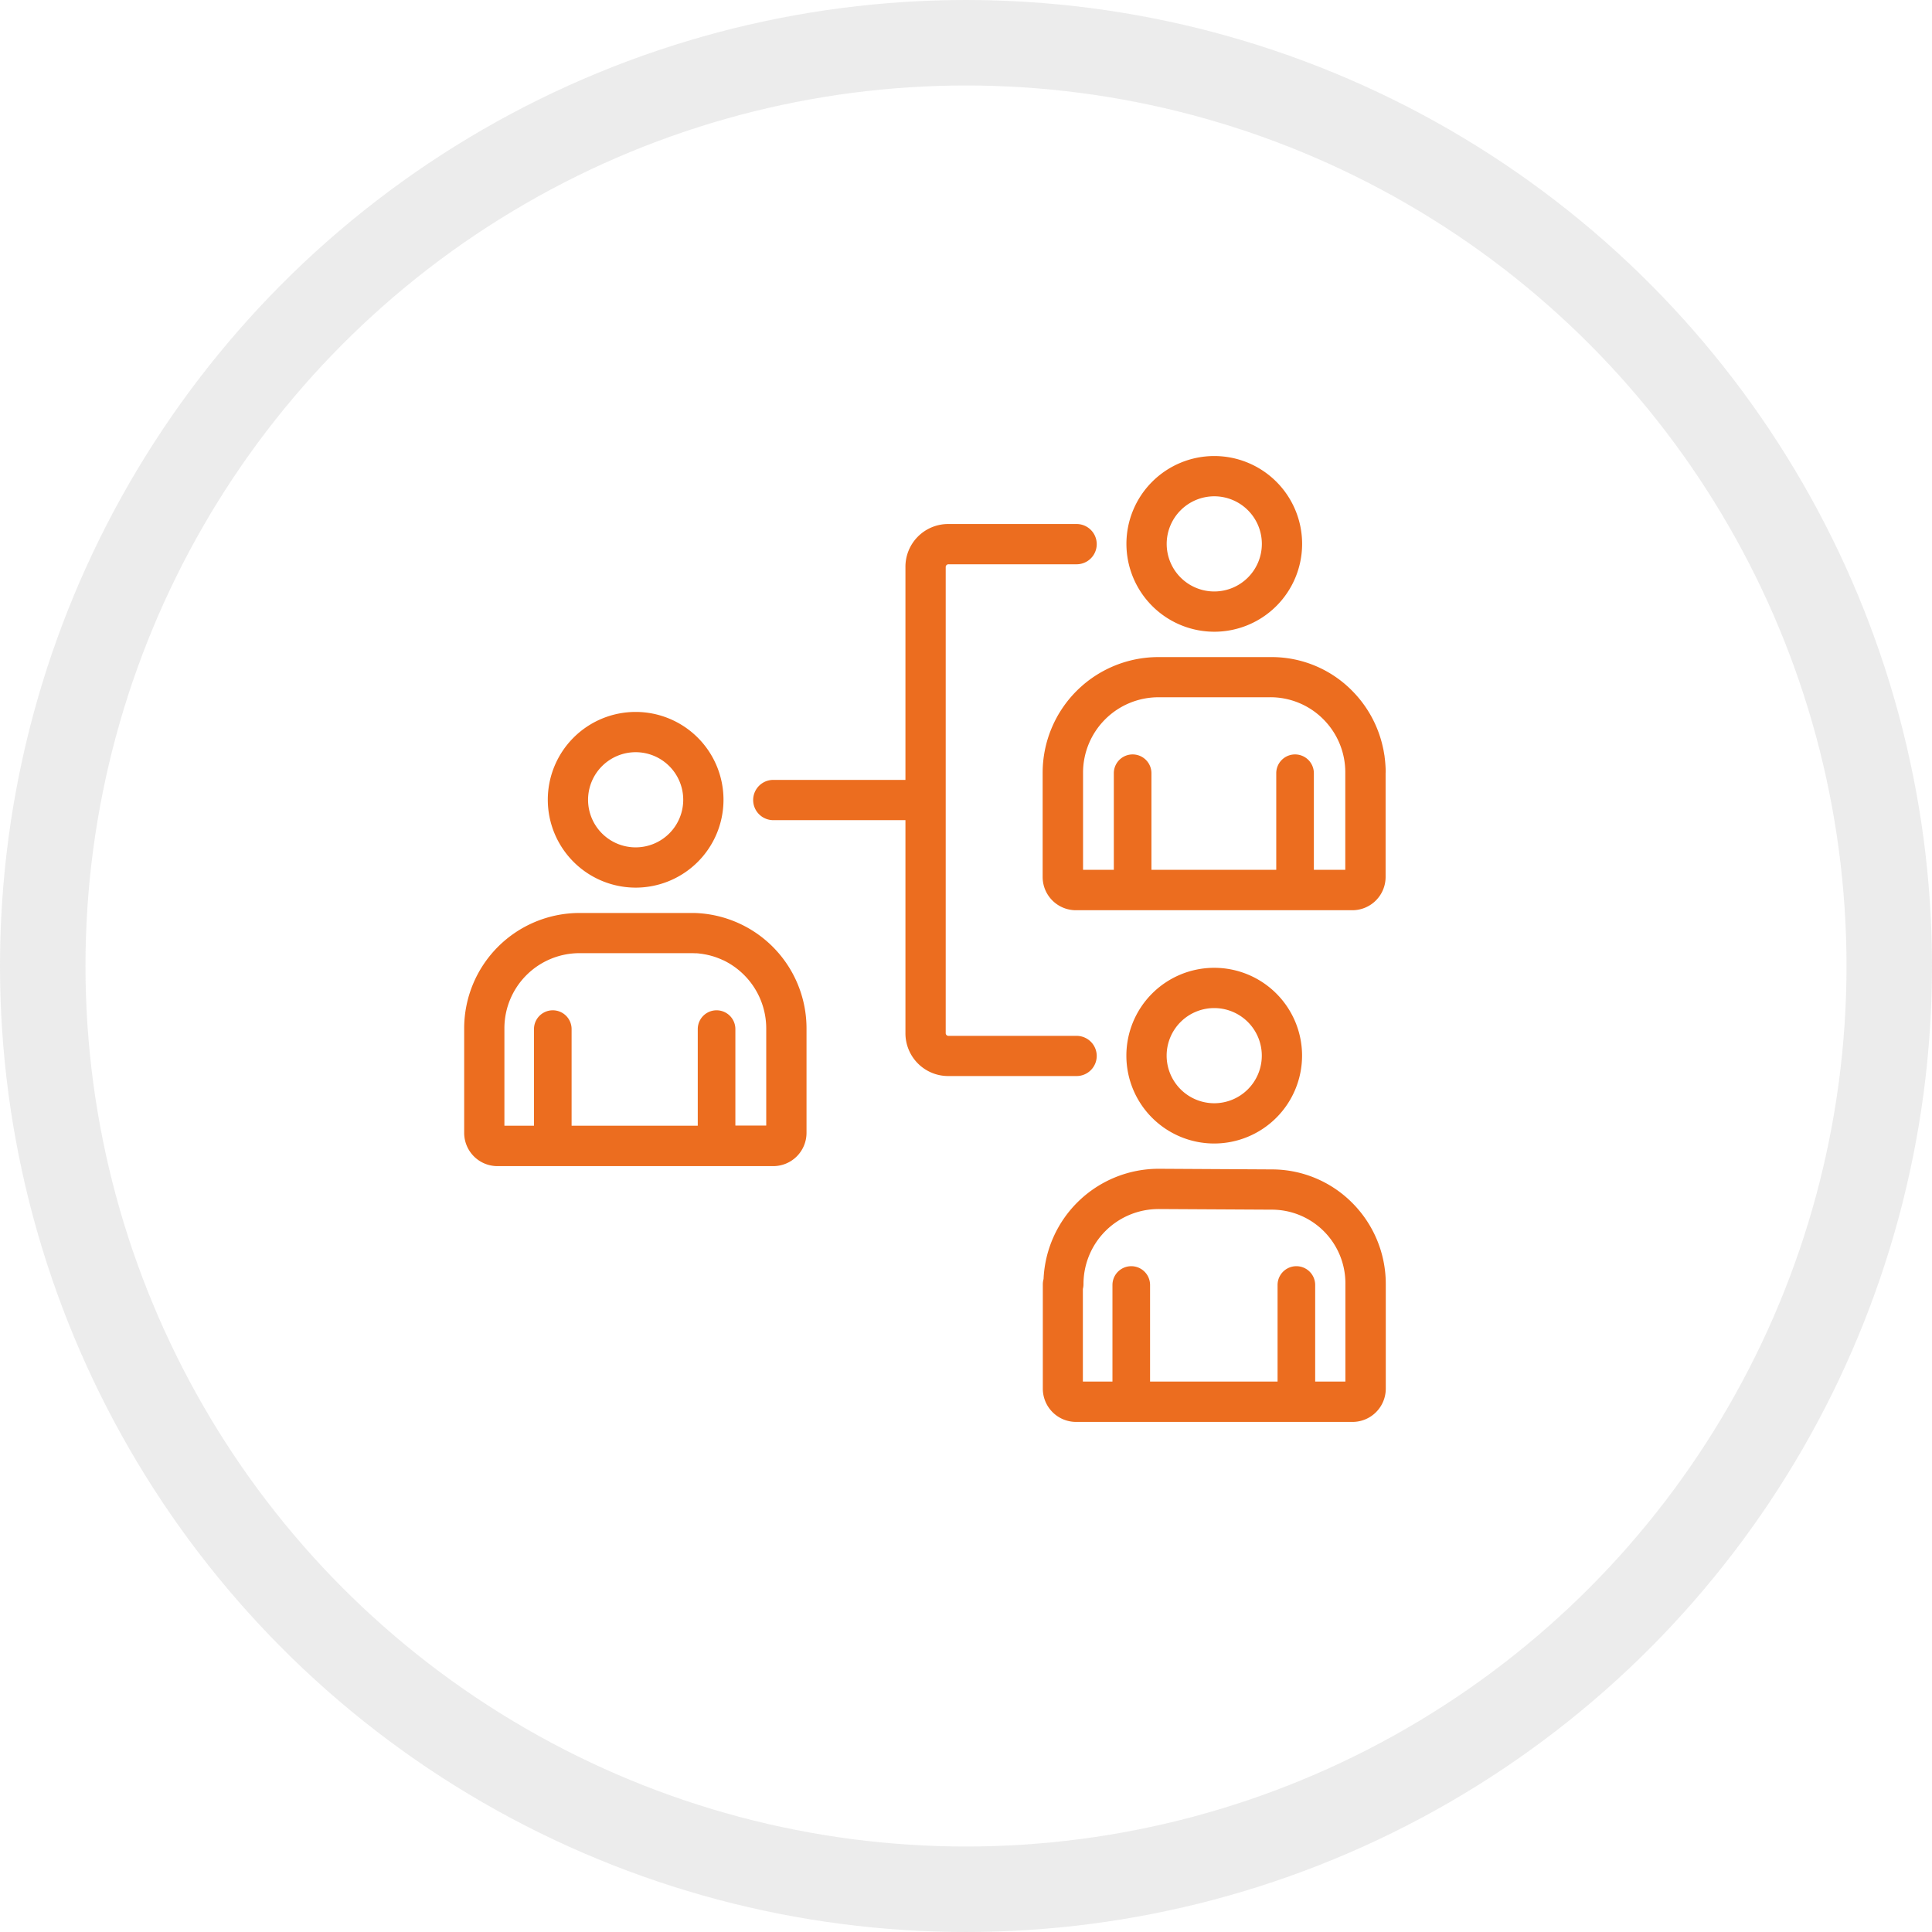
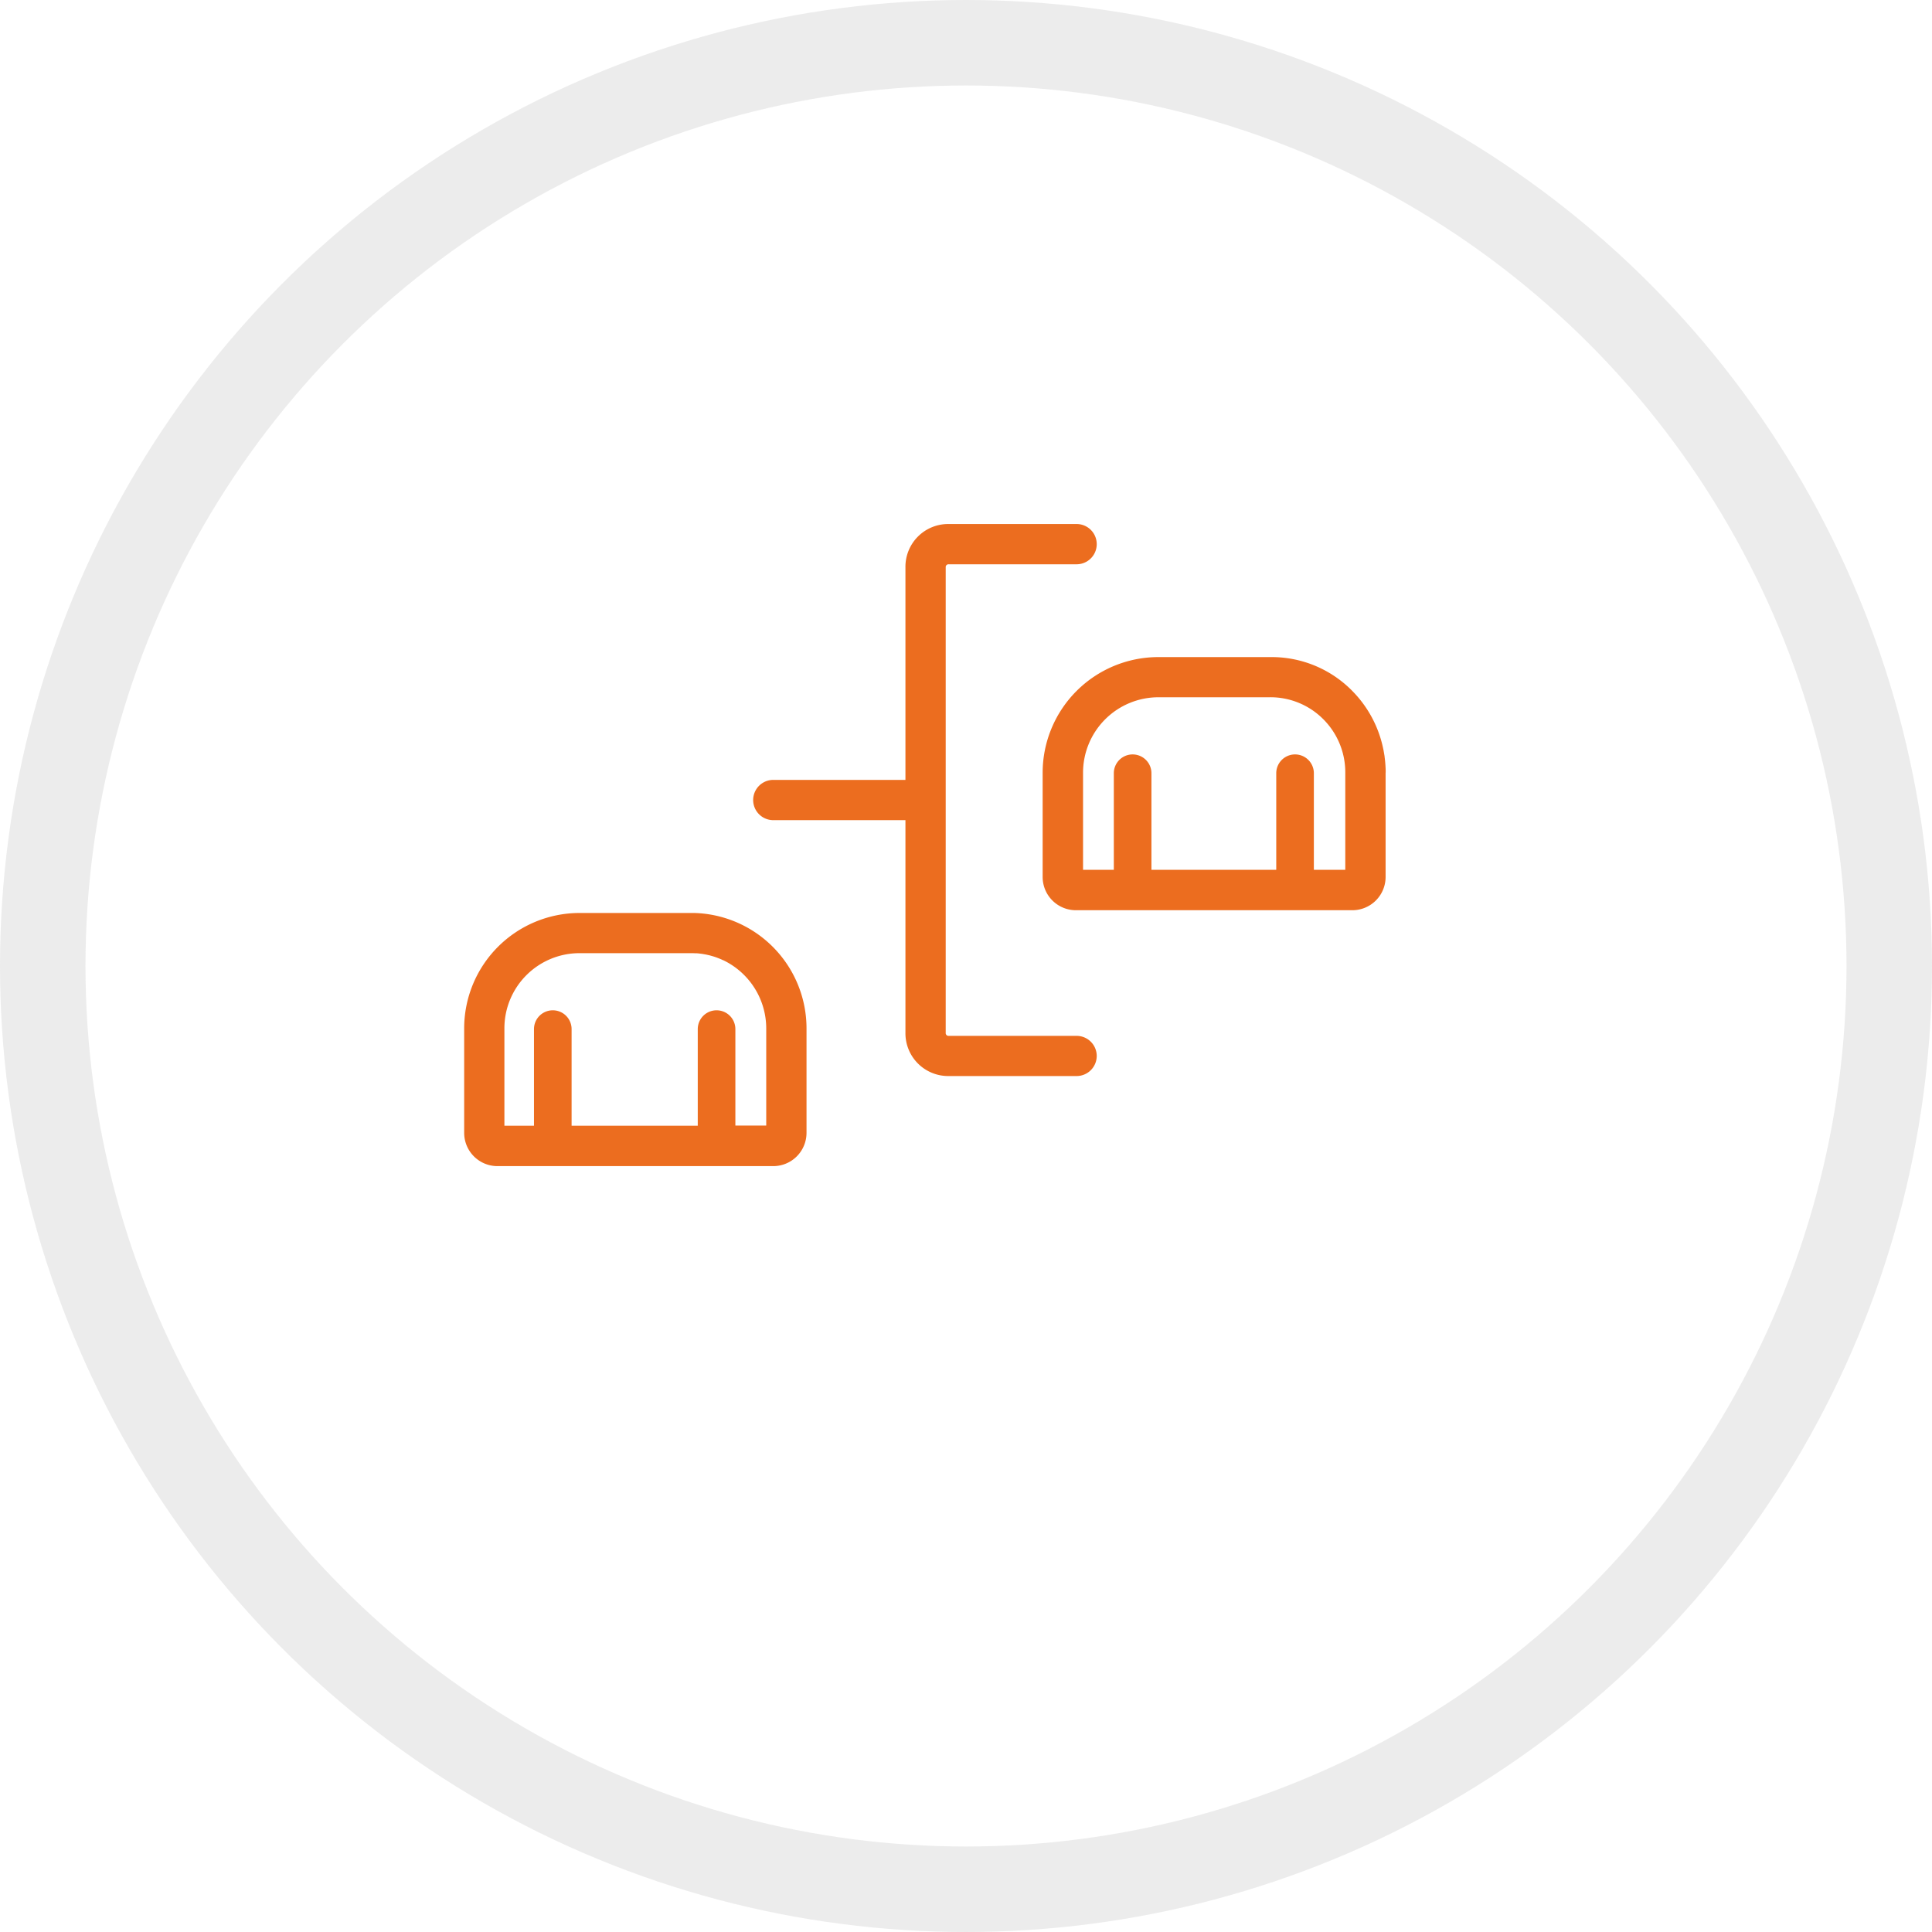
<svg xmlns="http://www.w3.org/2000/svg" width="113" height="113" viewBox="0 0 113 113">
  <g transform="translate(24 -2463)">
    <g transform="translate(-24 2463)">
      <g fill="none" stroke="rgba(110,110,110,0.13)" stroke-width="5">
-         <circle cx="56.5" cy="56.5" r="56.5" stroke="none" />
        <circle cx="56.5" cy="56.5" r="54" fill="none" />
      </g>
      <g transform="translate(-2652.189 -2696.112)">
-         <path d="M2746.793,2923.733a5.138,5.138,0,1,0-5.138-5.138A5.144,5.144,0,0,0,2746.793,2923.733Zm0-7.921a2.783,2.783,0,1,1-2.783,2.783A2.787,2.787,0,0,1,2746.793,2915.812Z" transform="translate(-57.426 -175.705)" fill="#ec6d1f" />
        <path d="M2692.8,3063.208c-.031,0-.061,0-.092,0h-6.644a6.752,6.752,0,0,0-6.726,6.762v6.1a1.946,1.946,0,0,0,1.944,1.944h16.135a1.946,1.946,0,0,0,1.944-1.944v-6.1h0s0-.008,0-.012,0,0,0-.006A6.751,6.751,0,0,0,2692.8,3063.208Zm-6.736,2.35h6.552q.112,0,.222.006l.068,0c.051,0,.1.007.153.011l.074.01c.048.006.1.011.143.018l.075.013.14.025.076.017c.045.01.09.02.135.031l.083.023.123.035.1.032.1.035.128.05.066.026c.06.025.12.052.179.08l.009,0a4.429,4.429,0,0,1,2.515,3.987v5.685H2695.2V3070a1.1,1.1,0,1,0-2.2,0v5.649h-7.379V3070a1.1,1.1,0,1,0-2.2,0v5.649h-1.73v-5.685A4.395,4.395,0,0,1,2686.064,3065.558Z" transform="translate(0 -313.697)" fill="#ec6d1f" />
-         <path d="M3177.9,2733.061a5.138,5.138,0,1,0-5.138-5.138A5.144,5.144,0,0,0,3177.9,2733.061Zm0-7.921a2.783,2.783,0,1,1-2.783,2.783A2.787,2.787,0,0,1,3177.9,2725.14Z" transform="translate(-454.69)" fill="#ec6d1f" />
        <path d="M3130.5,2879.281s0,0,0-.006c0-.1,0-.2-.008-.3,0,0,0-.009,0-.013-.01-.205-.03-.408-.057-.608,0-.021,0-.043-.008-.064-.01-.065-.022-.13-.033-.195s-.017-.1-.027-.15c-.007-.033-.015-.066-.022-.1a6.734,6.734,0,0,0-1.785-3.316,6.605,6.605,0,0,0-4.749-1.992H3117.2a6.77,6.77,0,0,0-6.763,6.762v6.1a1.946,1.946,0,0,0,1.944,1.944h16.171a1.946,1.946,0,0,0,1.944-1.944v-6.1h0S3130.5,2879.286,3130.5,2879.281Zm-13.3-4.395h6.552a4.361,4.361,0,0,1,3.1,1.285,4.387,4.387,0,0,1,1.286,3.123v5.685H3126.3v-5.649a1.1,1.1,0,1,0-2.2,0v5.649h-7.3v-5.649a1.1,1.1,0,1,0-2.2,0v5.649H3112.8v-5.685A4.412,4.412,0,0,1,3117.2,2874.887Z" transform="translate(-397.265 -137.993)" fill="#ec6d1f" />
-         <path d="M3183.035,3109.266a5.138,5.138,0,1,0-5.138,5.138A5.144,5.144,0,0,0,3183.035,3109.266Zm-7.921,0a2.783,2.783,0,1,1,2.783,2.783A2.787,2.787,0,0,1,3175.114,3109.266Z" transform="translate(-454.69 -351.41)" fill="#ec6d1f" />
-         <path d="M3128.557,3255.881a6.628,6.628,0,0,0-4.734-1.97h0l-6.607-.037h-.006a6.742,6.742,0,0,0-6.719,6.447,1.177,1.177,0,0,0-.044.315v6.1a1.946,1.946,0,0,0,1.944,1.944h16.171a1.946,1.946,0,0,0,1.944-1.944v-6.1h0A6.709,6.709,0,0,0,3128.557,3255.881Zm-11.354.348,6.6.036h.007a4.307,4.307,0,0,1,4.334,4.371v5.685h-1.767v-5.649a1.1,1.1,0,0,0-2.2,0v5.649h-7.457v-5.649a1.1,1.1,0,0,0-2.2,0v5.649h-1.73v-5.418a1.187,1.187,0,0,0,.036-.286A4.385,4.385,0,0,1,3117.2,3256.23Z" transform="translate(-397.265 -489.402)" fill="#ec6d1f" />
        <path d="M2914.753,2804.586a1.177,1.177,0,0,0-1.177-1.177h-7.483a.162.162,0,0,1-.173-.173V2776a.162.162,0,0,1,.173-.173h7.483a1.177,1.177,0,0,0,0-2.355h-7.483a2.5,2.5,0,0,0-2.528,2.528v12.438h-7.729a1.177,1.177,0,0,0,0,2.355h7.729v12.438a2.5,2.5,0,0,0,2.528,2.528h7.483A1.177,1.177,0,0,0,2914.753,2804.586Z" transform="translate(-198.418 -46.711)" fill="#ec6d1f" />
      </g>
    </g>
  </g>
</svg>